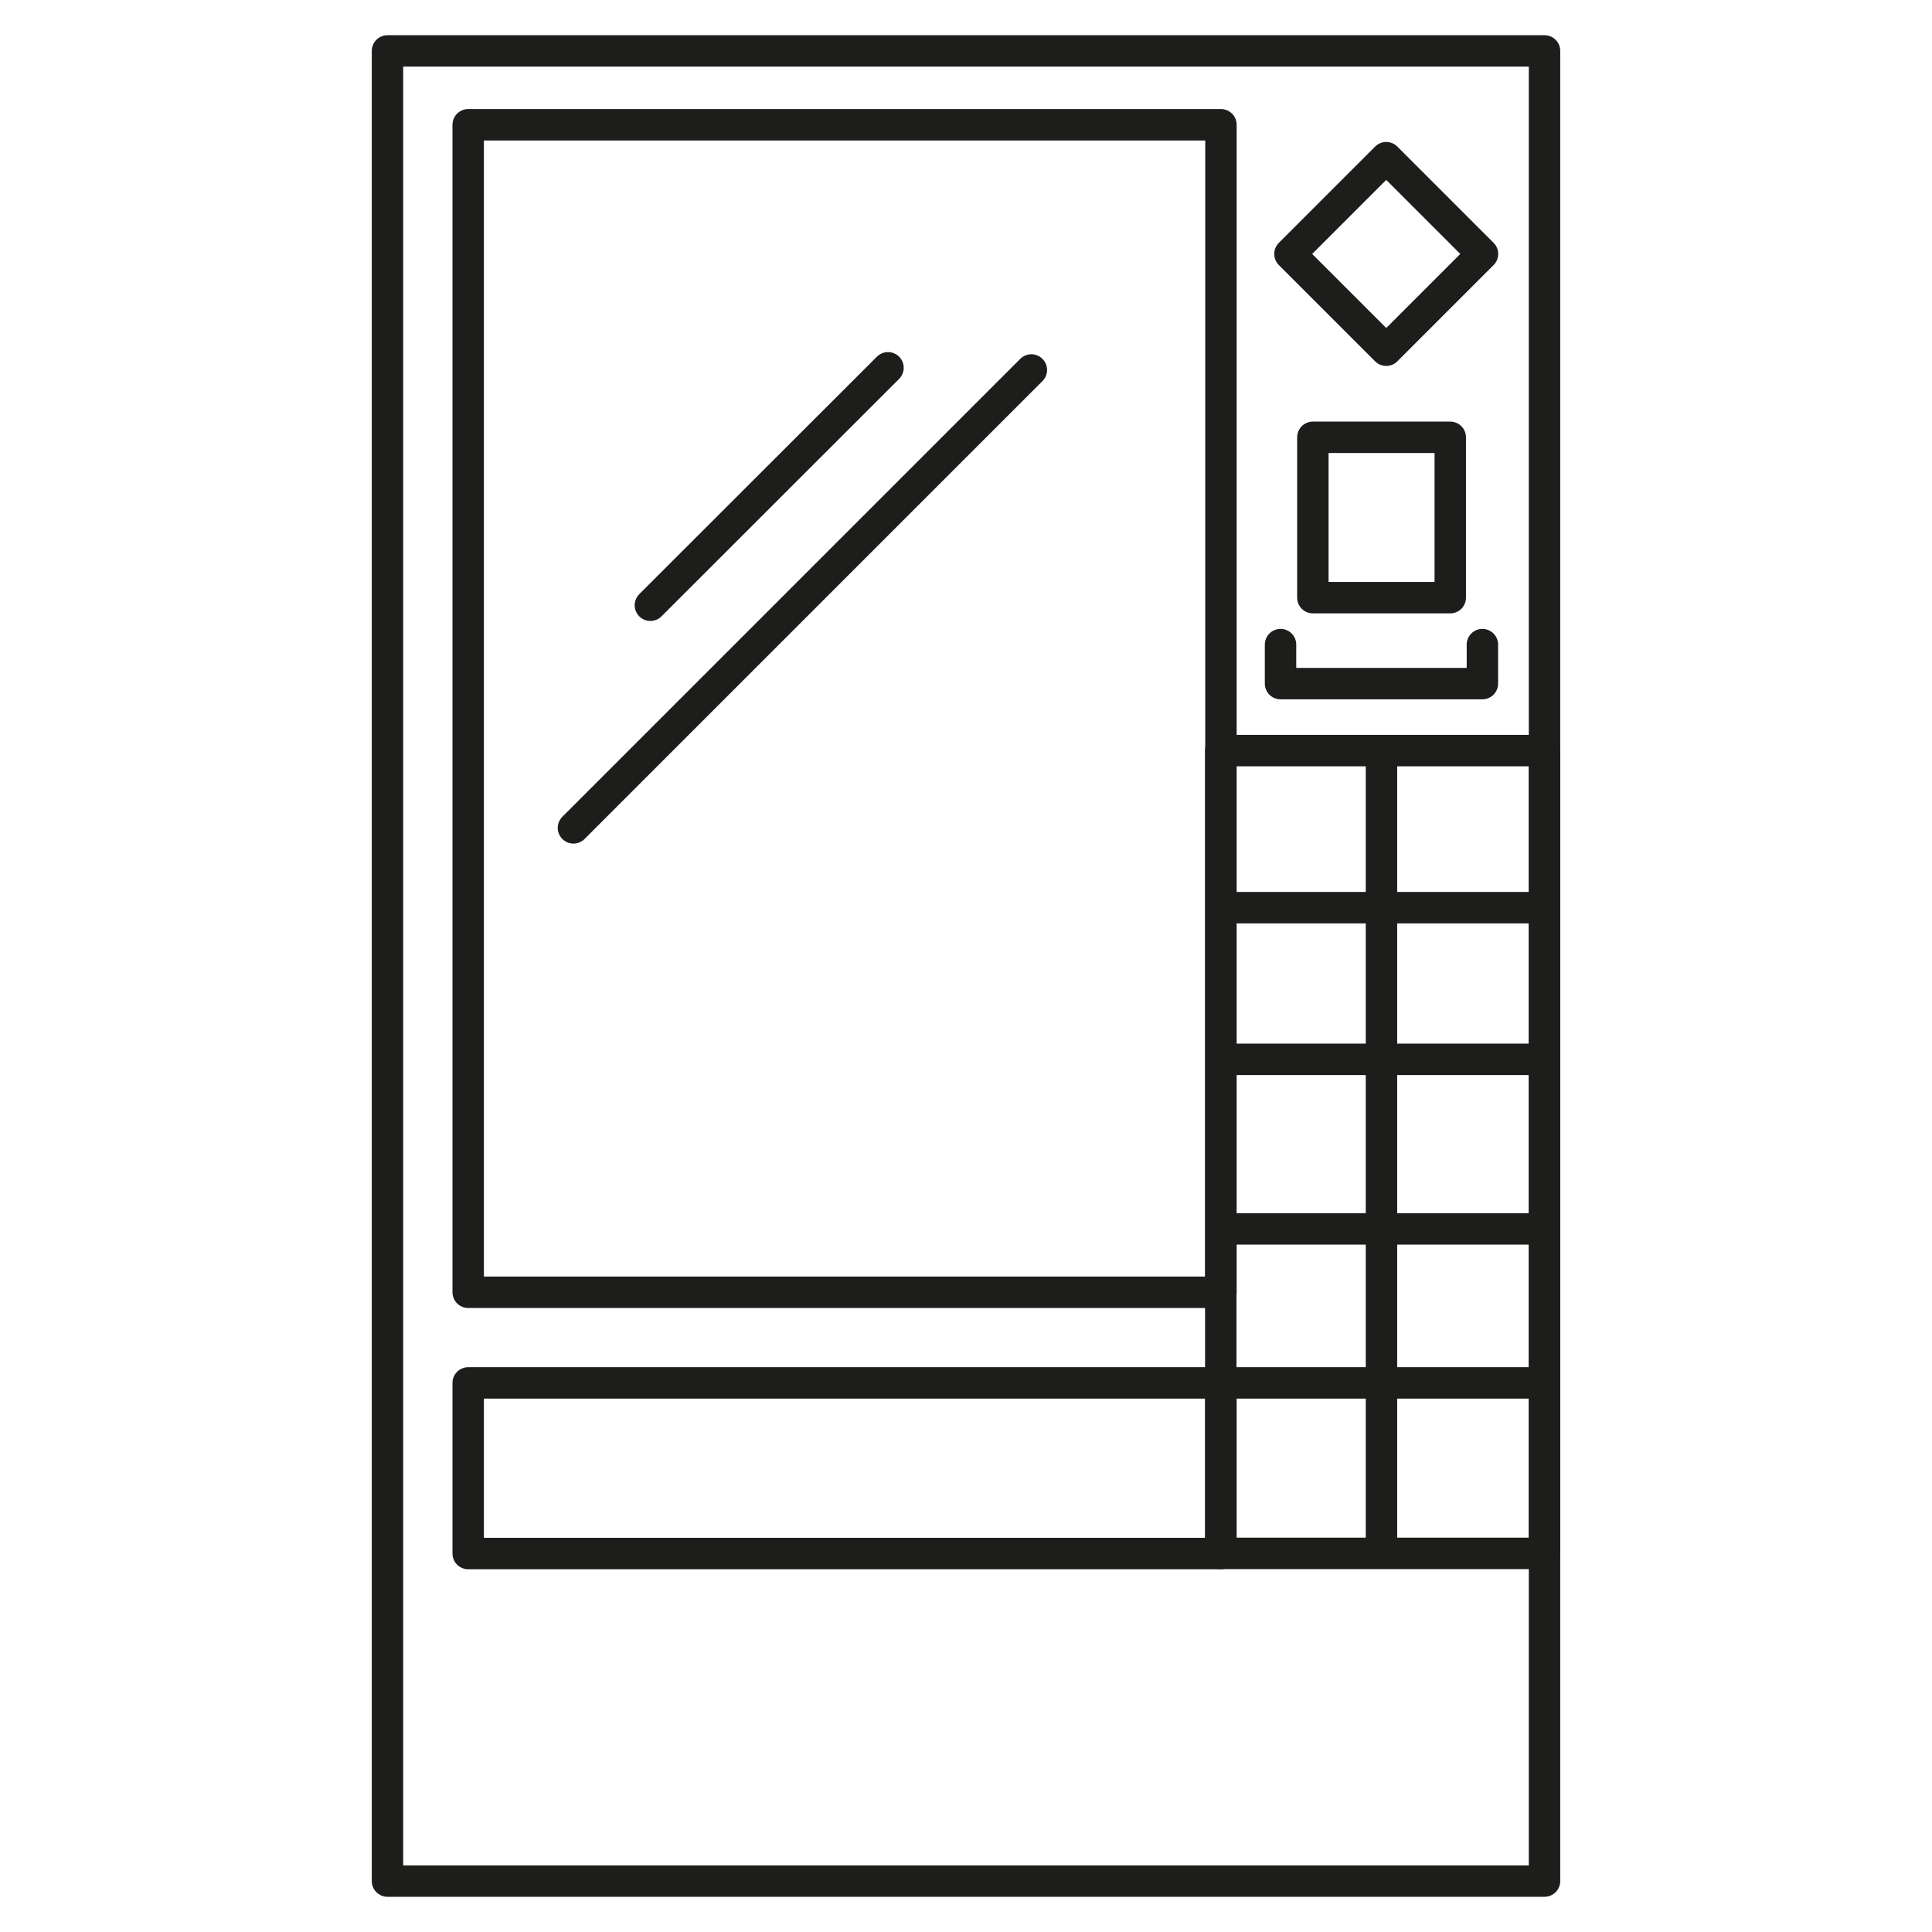
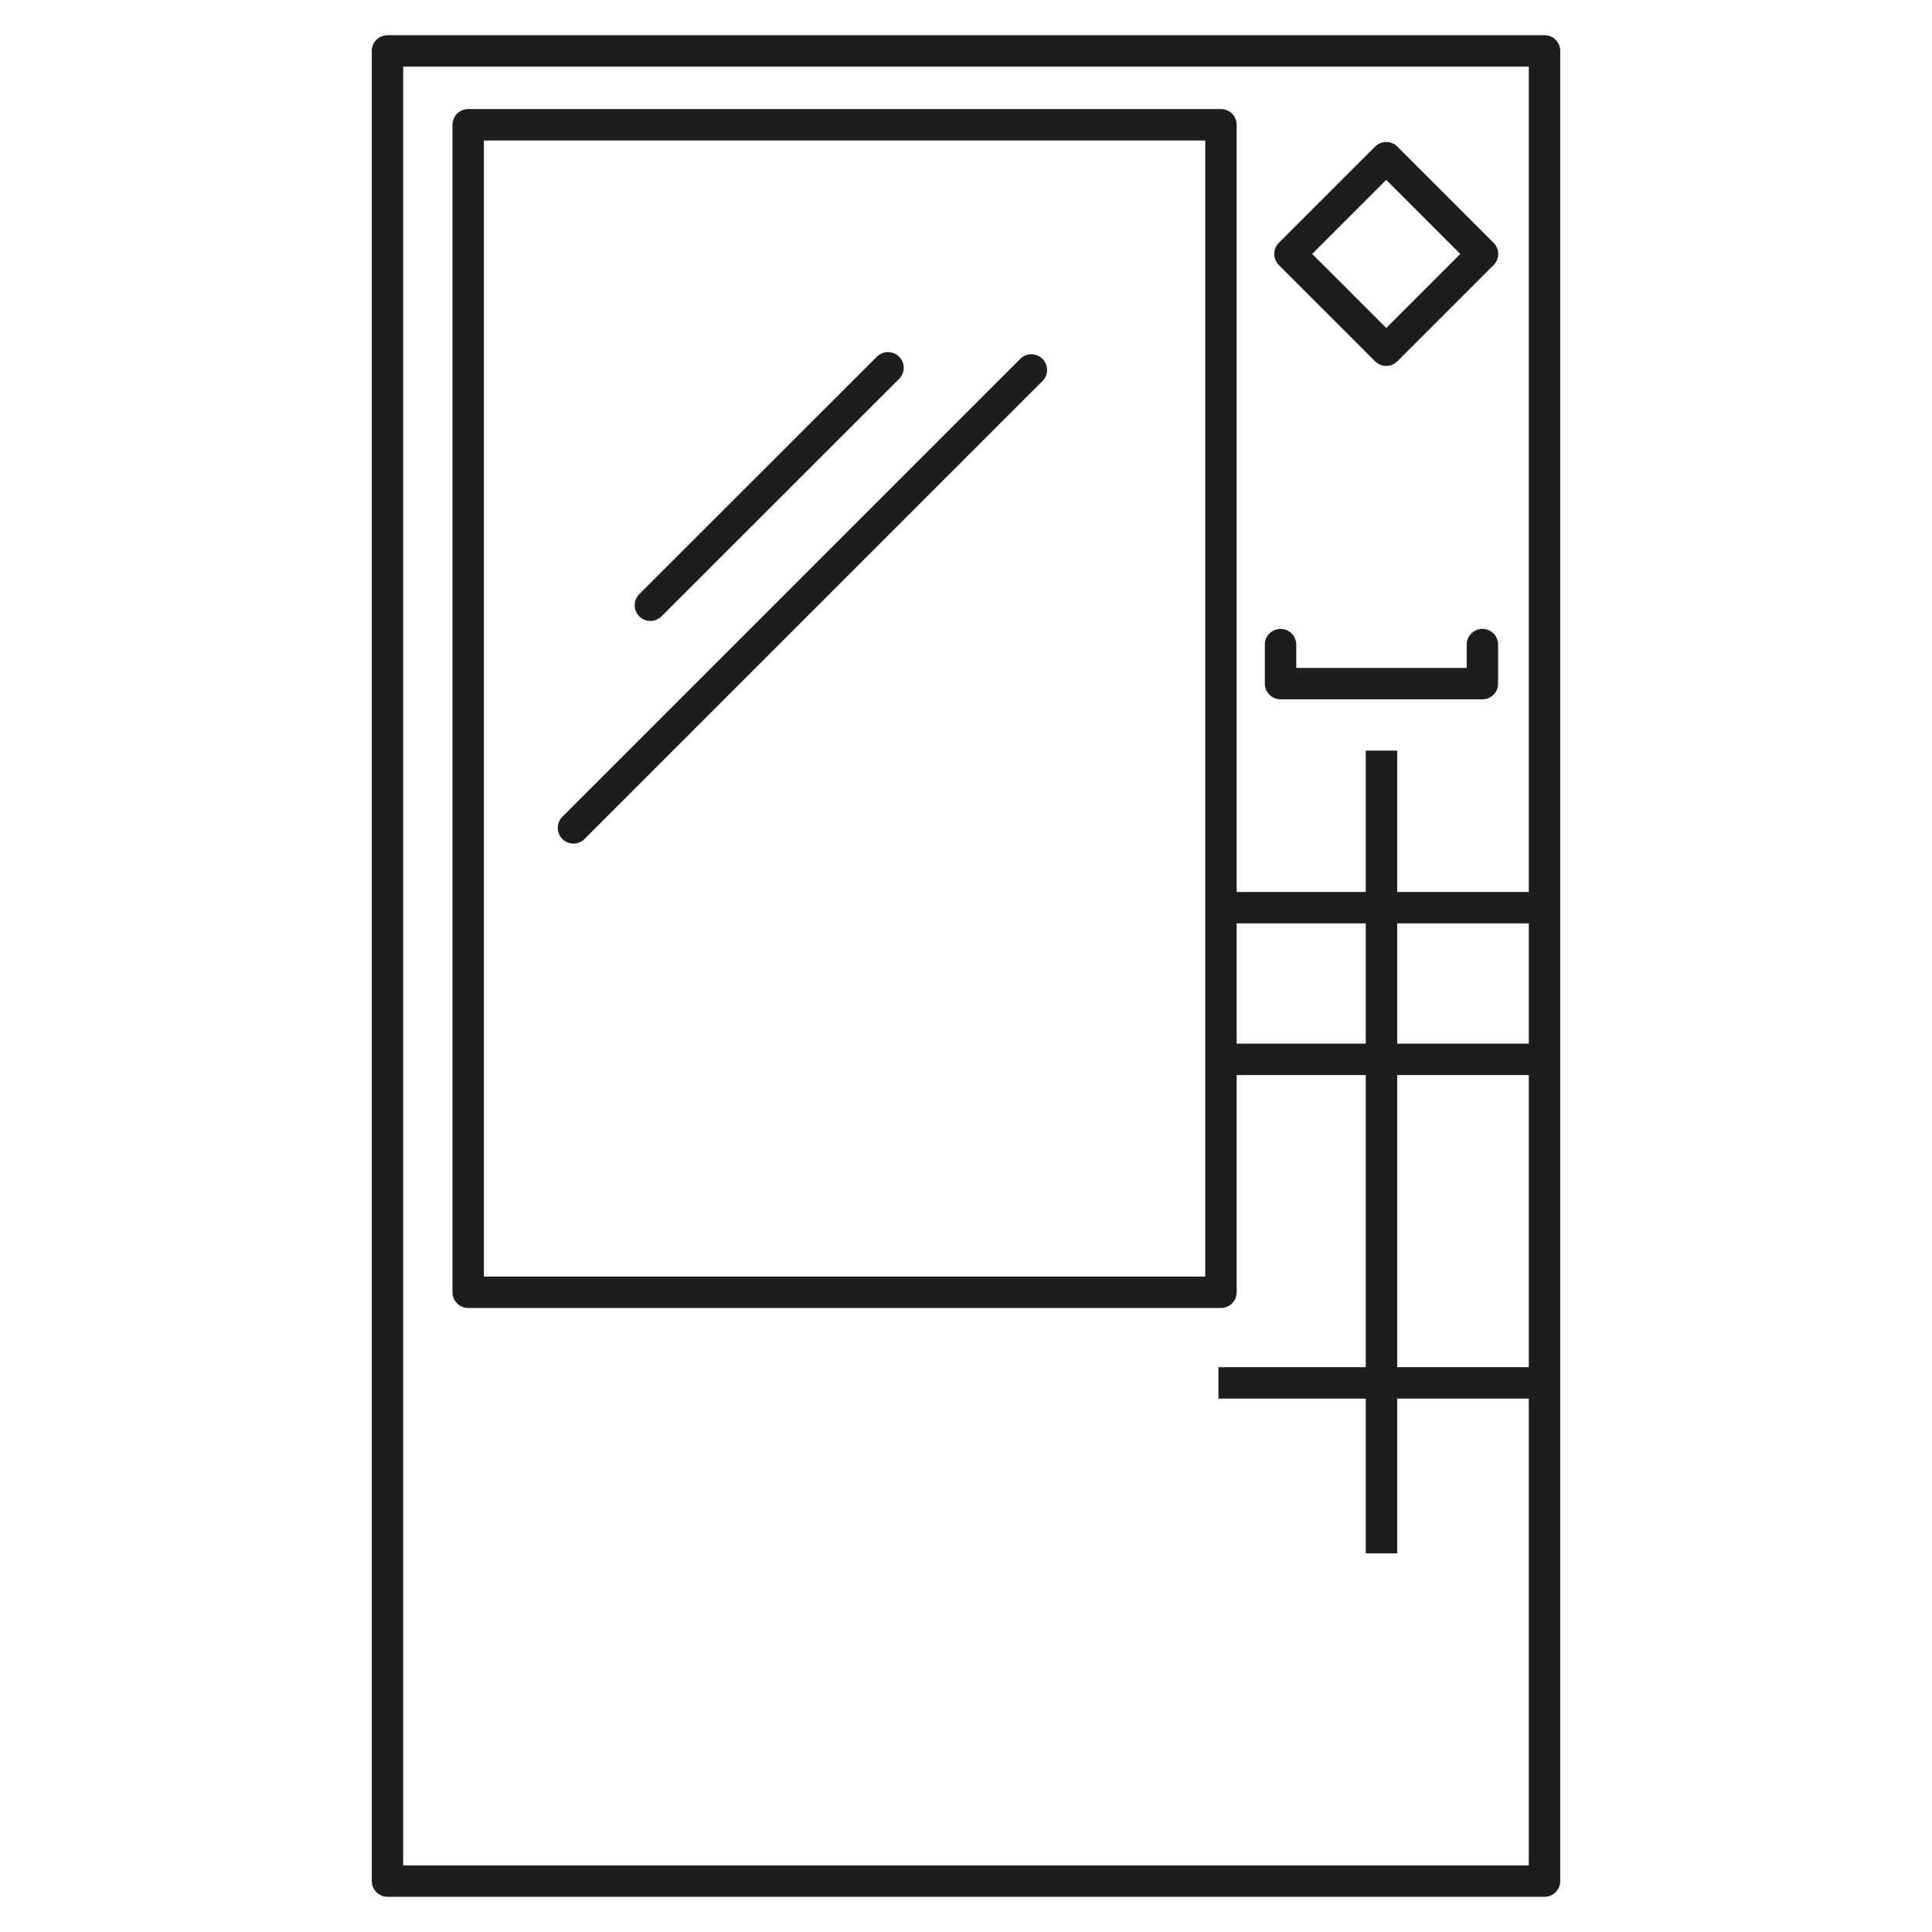
<svg xmlns="http://www.w3.org/2000/svg" id="Ebene_1" data-name="Ebene 1" viewBox="0 0 107 107">
  <defs>
    <style>.cls-1,.cls-2{fill:none;stroke:#1d1d1b;stroke-linejoin:round;stroke-width:1.74px;}.cls-2{stroke-linecap:round;}</style>
  </defs>
  <rect class="cls-1" x="21.46" y="2.82" width="64.08" height="101.36" />
  <rect class="cls-1" x="25.93" y="6.91" width="41.69" height="64.66" />
-   <rect class="cls-1" x="25.93" y="76.59" width="41.69" height="9.45" />
  <polyline class="cls-2" points="82.1 35.7 82.1 37.86 70.92 37.86 70.92 35.7" />
-   <rect class="cls-1" x="72.71" y="24.22" width="7.61" height="8.88" />
  <line class="cls-2" x1="49.18" y1="20.37" x2="36.02" y2="33.52" />
  <line class="cls-2" x1="57.12" y1="20.49" x2="31.76" y2="45.85" />
  <rect class="cls-1" x="73" y="10.3" width="7.54" height="7.54" transform="translate(12.54 58.4) rotate(-45)" />
-   <rect class="cls-1" x="67.61" y="41.57" width="17.93" height="44.46" />
  <line class="cls-1" x1="76.51" y1="41.57" x2="76.51" y2="86.03" />
  <line class="cls-1" x1="67.48" y1="50.27" x2="85.54" y2="50.27" />
  <line class="cls-1" x1="67.48" y1="58.67" x2="85.54" y2="58.67" />
-   <line class="cls-1" x1="67.48" y1="68.06" x2="85.54" y2="68.06" />
  <line class="cls-1" x1="67.48" y1="76.59" x2="85.54" y2="76.59" />
</svg>